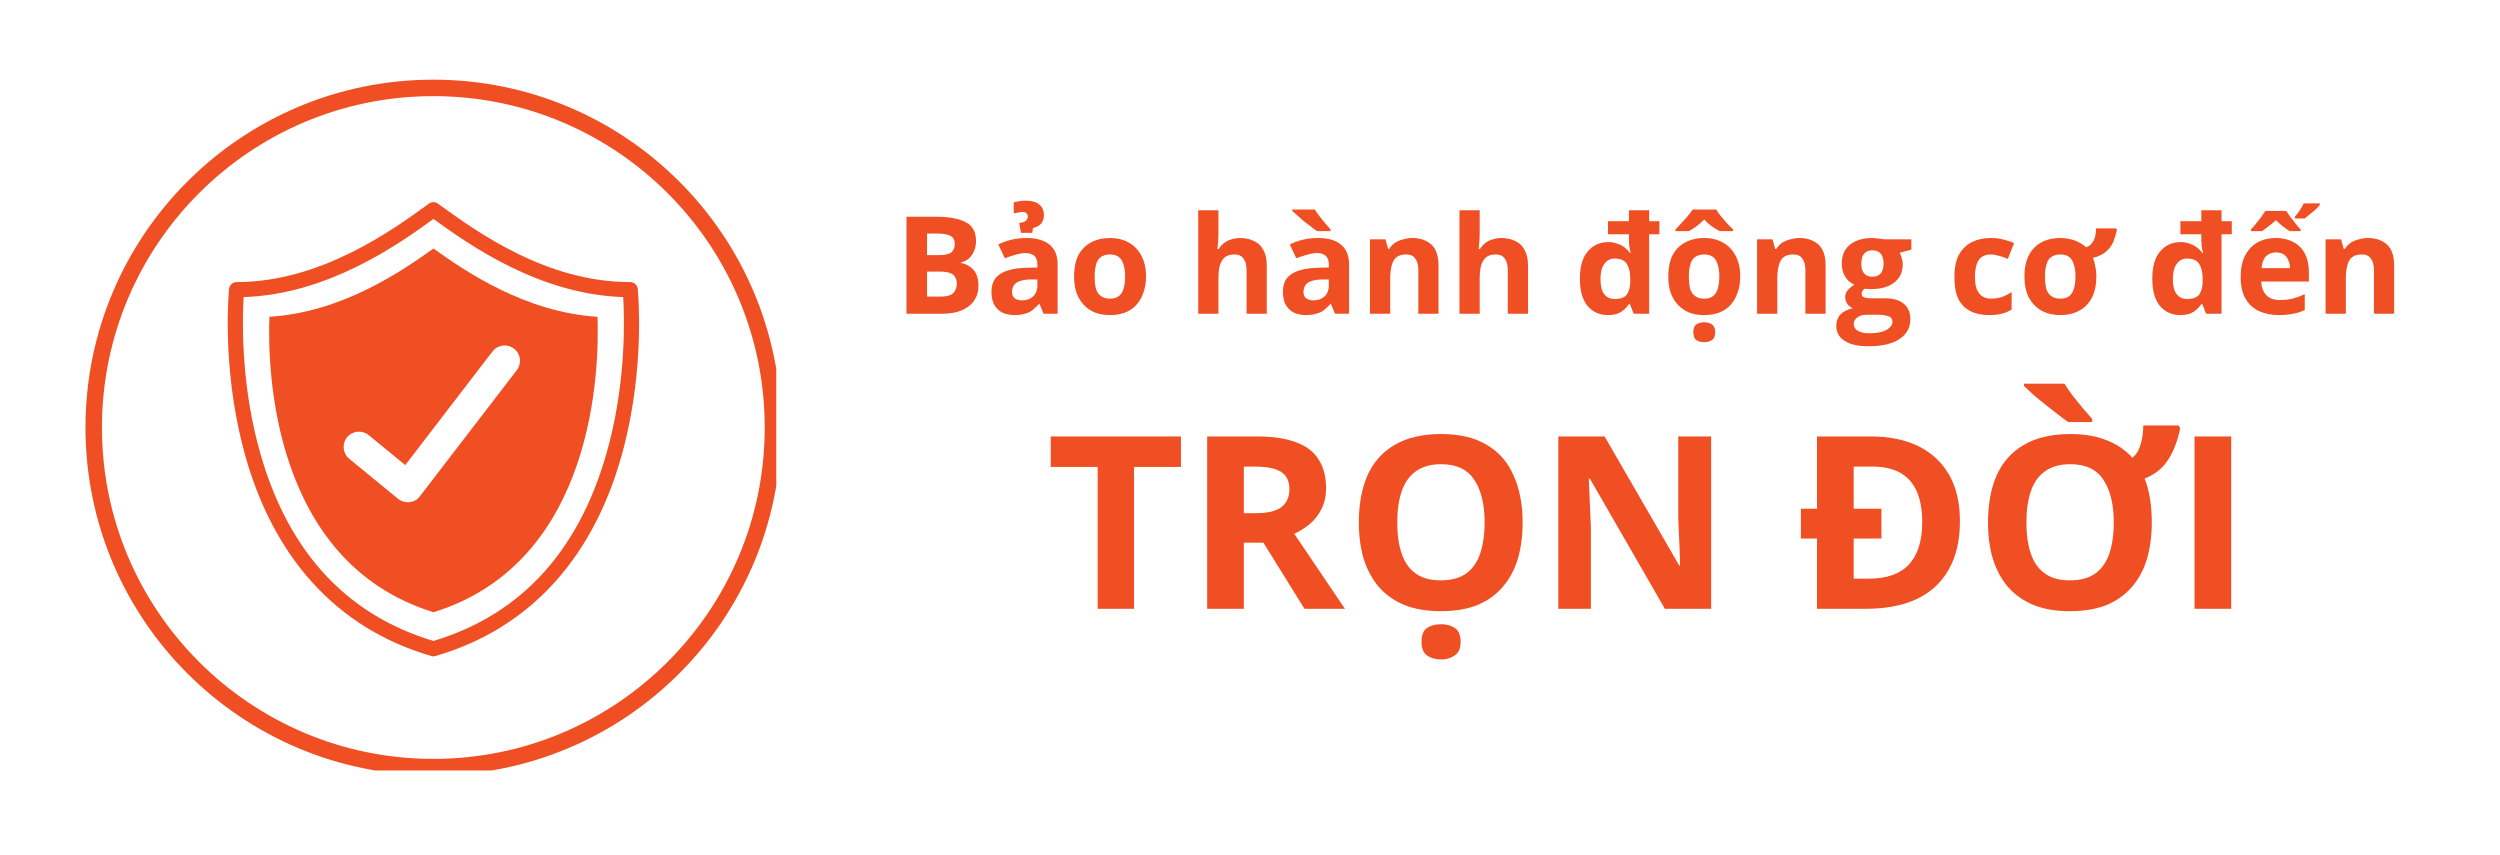
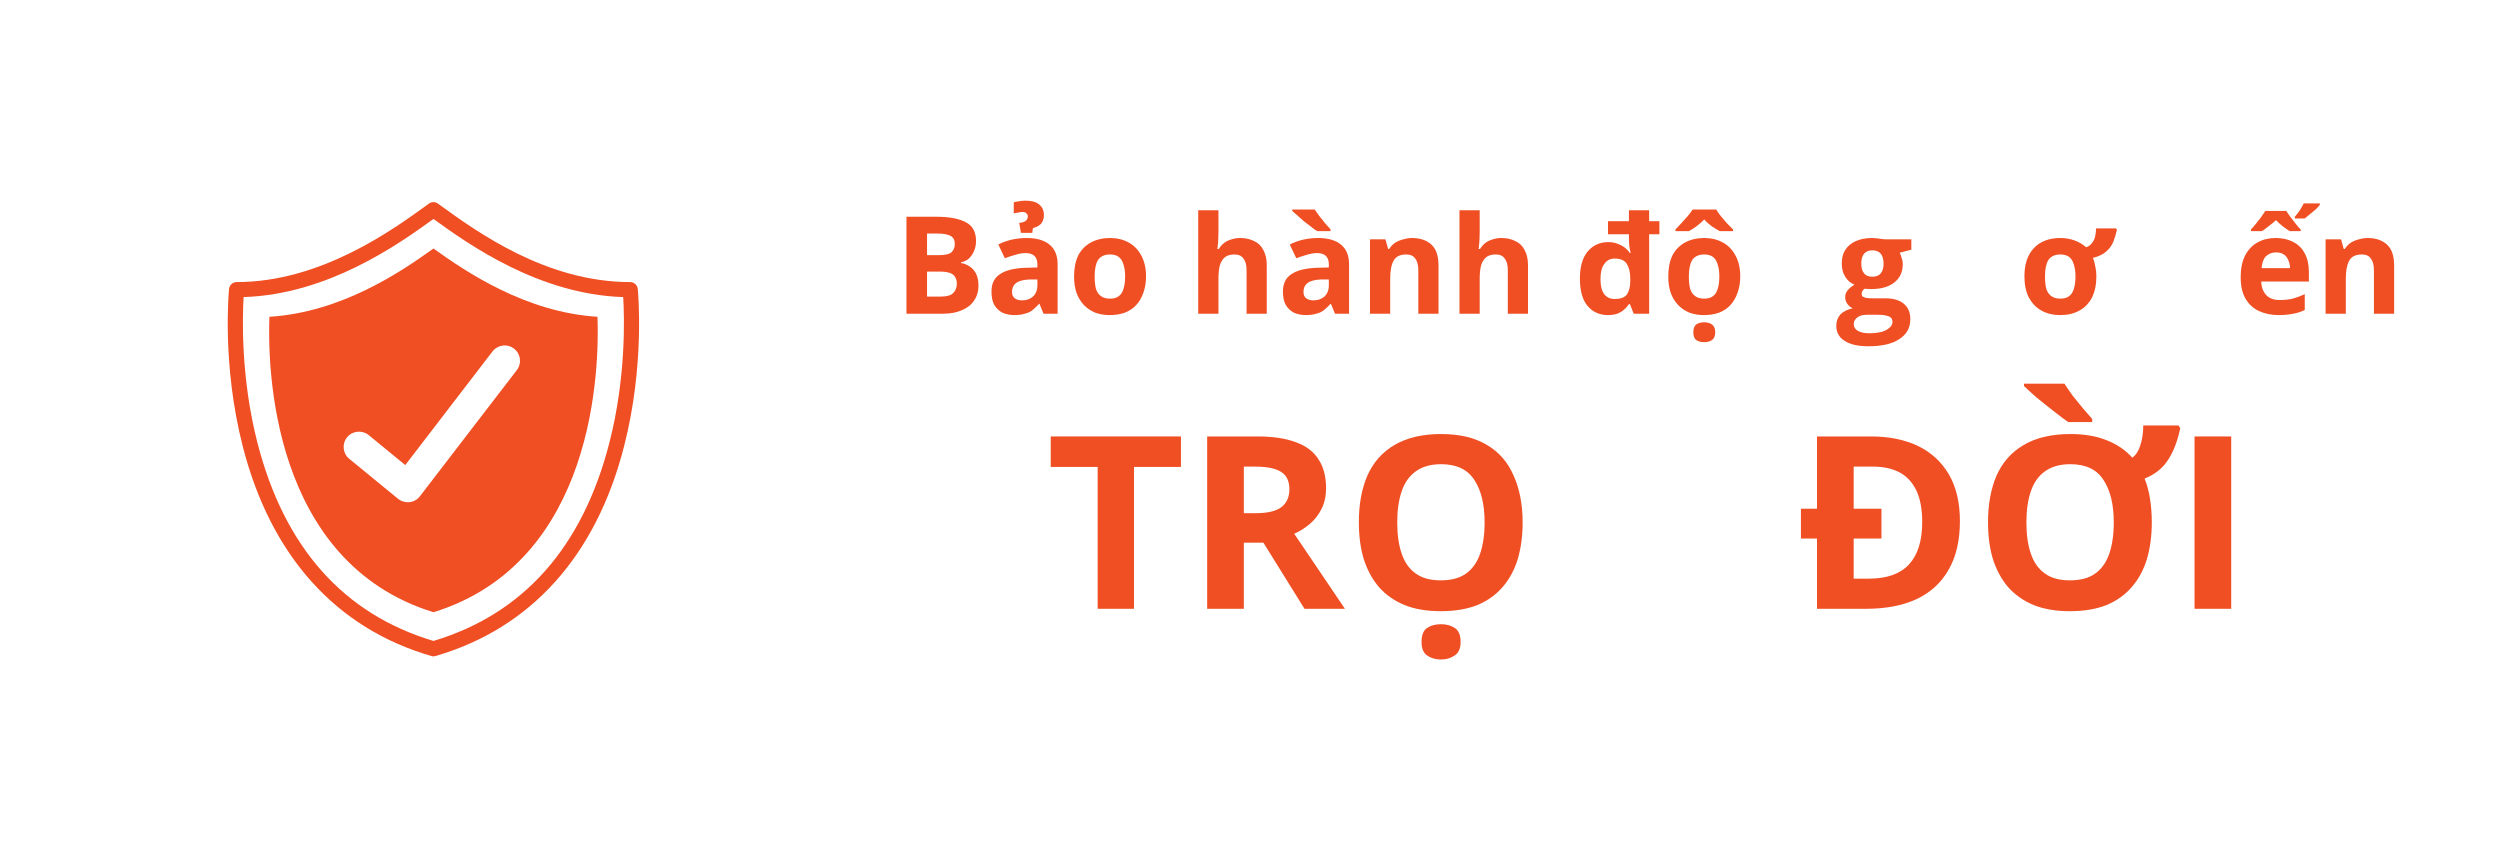
<svg xmlns="http://www.w3.org/2000/svg" width="152" zoomAndPan="magnify" viewBox="0 0 114 39" height="52" preserveAspectRatio="xMidYMid meet" version="1.0">
  <defs>
    <g />
    <clipPath id="c4f52b910d">
      <path d="M 3.898 3.633 L 35.398 3.633 L 35.398 35.133 L 3.898 35.133 Z M 3.898 3.633 " clip-rule="nonzero" />
    </clipPath>
    <clipPath id="002f6df179">
-       <path d="M 19.762 3.633 C 11 3.633 3.898 10.734 3.898 19.496 C 3.898 28.254 11 35.355 19.762 35.355 C 28.52 35.355 35.621 28.254 35.621 19.496 C 35.621 10.734 28.52 3.633 19.762 3.633 Z M 19.762 3.633 " clip-rule="nonzero" />
-     </clipPath>
+       </clipPath>
    <clipPath id="fd821bba9d">
      <path d="M 10.113 9.184 L 29.613 9.184 L 29.613 30 L 10.113 30 Z M 10.113 9.184 " clip-rule="nonzero" />
    </clipPath>
  </defs>
  <rect x="-11.4" width="136.8" fill="#ffffff" y="-3.9" height="46.8" fill-opacity="1" />
  <rect x="-11.4" width="136.8" fill="#ffffff" y="-3.9" height="46.8" fill-opacity="1" />
  <g clip-path="url(#c4f52b910d)">
    <g clip-path="url(#002f6df179)">
      <path stroke-linecap="butt" transform="matrix(0.75, 0, 0, 0.75, 3.9, 3.634)" fill="none" stroke-linejoin="miter" d="M 21.149 -0.001 C 9.467 -0.001 -0.002 9.467 -0.002 21.15 C -0.002 32.827 9.467 42.295 21.149 42.295 C 32.826 42.295 42.295 32.827 42.295 21.15 C 42.295 9.467 32.826 -0.001 21.149 -0.001 Z M 21.149 -0.001 " stroke="#f04e23" stroke-width="2" stroke-opacity="1" stroke-miterlimit="4" />
    </g>
  </g>
  <g fill="#f04e23" fill-opacity="1">
    <g transform="translate(40.773, 14.306)">
      <g>
        <path d="M 0.562 -4.422 L 1.938 -4.422 C 2.52 -4.422 2.961 -4.336 3.266 -4.172 C 3.578 -4.016 3.734 -3.727 3.734 -3.312 C 3.734 -3.145 3.703 -2.992 3.641 -2.859 C 3.586 -2.723 3.508 -2.609 3.406 -2.516 C 3.312 -2.43 3.191 -2.375 3.047 -2.344 L 3.047 -2.312 C 3.191 -2.289 3.32 -2.238 3.438 -2.156 C 3.562 -2.082 3.66 -1.973 3.734 -1.828 C 3.805 -1.691 3.844 -1.508 3.844 -1.281 C 3.844 -1.008 3.773 -0.781 3.641 -0.594 C 3.516 -0.406 3.328 -0.258 3.078 -0.156 C 2.836 -0.051 2.551 0 2.219 0 L 0.562 0 Z M 1.5 -2.672 L 2.047 -2.672 C 2.316 -2.672 2.504 -2.711 2.609 -2.797 C 2.711 -2.891 2.766 -3.02 2.766 -3.188 C 2.766 -3.352 2.703 -3.473 2.578 -3.547 C 2.453 -3.617 2.254 -3.656 1.984 -3.656 L 1.5 -3.656 Z M 1.5 -1.922 L 1.5 -0.781 L 2.109 -0.781 C 2.391 -0.781 2.582 -0.832 2.688 -0.938 C 2.801 -1.051 2.859 -1.195 2.859 -1.375 C 2.859 -1.488 2.832 -1.586 2.781 -1.672 C 2.738 -1.754 2.66 -1.816 2.547 -1.859 C 2.43 -1.898 2.273 -1.922 2.078 -1.922 Z M 1.5 -1.922 " />
      </g>
    </g>
    <g transform="translate(44.946, 14.306)">
      <g>
        <path d="M 1.875 -3.453 C 2.32 -3.453 2.664 -3.352 2.906 -3.156 C 3.156 -2.957 3.281 -2.656 3.281 -2.25 L 3.281 0 L 2.641 0 L 2.453 -0.453 L 2.438 -0.453 C 2.332 -0.336 2.227 -0.238 2.125 -0.156 C 2.031 -0.082 1.914 -0.031 1.781 0 C 1.656 0.039 1.5 0.062 1.312 0.062 C 1.113 0.062 0.93 0.023 0.766 -0.047 C 0.609 -0.129 0.484 -0.25 0.391 -0.406 C 0.305 -0.562 0.266 -0.766 0.266 -1.016 C 0.266 -1.367 0.391 -1.629 0.641 -1.797 C 0.891 -1.973 1.27 -2.07 1.781 -2.094 L 2.359 -2.109 L 2.359 -2.25 C 2.359 -2.426 2.312 -2.555 2.219 -2.641 C 2.125 -2.723 1.992 -2.766 1.828 -2.766 C 1.672 -2.766 1.516 -2.738 1.359 -2.688 C 1.203 -2.645 1.039 -2.594 0.875 -2.531 L 0.578 -3.156 C 0.754 -3.25 0.953 -3.32 1.172 -3.375 C 1.398 -3.426 1.633 -3.453 1.875 -3.453 Z M 2.359 -1.562 L 2 -1.562 C 1.707 -1.551 1.5 -1.492 1.375 -1.391 C 1.258 -1.297 1.203 -1.164 1.203 -1 C 1.203 -0.863 1.242 -0.766 1.328 -0.703 C 1.41 -0.641 1.52 -0.609 1.656 -0.609 C 1.852 -0.609 2.02 -0.664 2.156 -0.781 C 2.289 -0.906 2.359 -1.078 2.359 -1.297 Z M 2.656 -4.5 C 2.656 -4.344 2.613 -4.211 2.531 -4.109 C 2.445 -4.016 2.32 -3.945 2.156 -3.906 L 2.125 -3.688 L 1.609 -3.688 L 1.531 -4.141 C 1.688 -4.16 1.789 -4.195 1.844 -4.25 C 1.895 -4.301 1.922 -4.363 1.922 -4.438 C 1.922 -4.5 1.898 -4.547 1.859 -4.578 C 1.816 -4.617 1.766 -4.641 1.703 -4.641 C 1.617 -4.641 1.539 -4.629 1.469 -4.609 C 1.406 -4.598 1.344 -4.586 1.281 -4.578 L 1.281 -5.078 C 1.332 -5.098 1.406 -5.113 1.5 -5.125 C 1.602 -5.145 1.707 -5.156 1.812 -5.156 C 2.094 -5.156 2.301 -5.098 2.438 -4.984 C 2.582 -4.867 2.656 -4.707 2.656 -4.5 Z M 2.656 -4.5 " />
      </g>
    </g>
    <g transform="translate(48.697, 14.306)">
      <g>
        <path d="M 3.562 -1.703 C 3.562 -1.422 3.52 -1.172 3.438 -0.953 C 3.363 -0.734 3.254 -0.547 3.109 -0.391 C 2.973 -0.242 2.801 -0.129 2.594 -0.047 C 2.395 0.023 2.164 0.062 1.906 0.062 C 1.664 0.062 1.445 0.023 1.25 -0.047 C 1.051 -0.129 0.879 -0.242 0.734 -0.391 C 0.586 -0.547 0.473 -0.734 0.391 -0.953 C 0.316 -1.172 0.281 -1.422 0.281 -1.703 C 0.281 -2.078 0.344 -2.395 0.469 -2.656 C 0.602 -2.914 0.797 -3.113 1.047 -3.25 C 1.297 -3.383 1.586 -3.453 1.922 -3.453 C 2.242 -3.453 2.523 -3.383 2.766 -3.25 C 3.016 -3.113 3.207 -2.914 3.344 -2.656 C 3.488 -2.395 3.562 -2.078 3.562 -1.703 Z M 1.219 -1.703 C 1.219 -1.473 1.238 -1.281 1.281 -1.125 C 1.332 -0.977 1.41 -0.867 1.516 -0.797 C 1.617 -0.723 1.754 -0.688 1.922 -0.688 C 2.086 -0.688 2.219 -0.723 2.312 -0.797 C 2.414 -0.867 2.488 -0.977 2.531 -1.125 C 2.582 -1.281 2.609 -1.473 2.609 -1.703 C 2.609 -1.922 2.582 -2.102 2.531 -2.25 C 2.488 -2.406 2.414 -2.52 2.312 -2.594 C 2.219 -2.664 2.086 -2.703 1.922 -2.703 C 1.672 -2.703 1.488 -2.617 1.375 -2.453 C 1.27 -2.285 1.219 -2.035 1.219 -1.703 Z M 1.219 -1.703 " />
      </g>
    </g>
    <g transform="translate(52.542, 14.306)">
      <g />
    </g>
    <g transform="translate(54.155, 14.306)">
      <g>
        <path d="M 1.406 -4.719 L 1.406 -3.75 C 1.406 -3.582 1.398 -3.422 1.391 -3.266 C 1.379 -3.117 1.367 -3.016 1.359 -2.953 L 1.422 -2.953 C 1.492 -3.066 1.578 -3.16 1.672 -3.234 C 1.773 -3.305 1.883 -3.359 2 -3.391 C 2.125 -3.43 2.254 -3.453 2.391 -3.453 C 2.641 -3.453 2.852 -3.406 3.031 -3.312 C 3.219 -3.227 3.359 -3.094 3.453 -2.906 C 3.555 -2.727 3.609 -2.492 3.609 -2.203 L 3.609 0 L 2.688 0 L 2.688 -1.984 C 2.688 -2.223 2.641 -2.398 2.547 -2.516 C 2.461 -2.641 2.328 -2.703 2.141 -2.703 C 1.953 -2.703 1.805 -2.66 1.703 -2.578 C 1.598 -2.492 1.52 -2.367 1.469 -2.203 C 1.426 -2.035 1.406 -1.832 1.406 -1.594 L 1.406 0 L 0.484 0 L 0.484 -4.719 Z M 1.406 -4.719 " />
      </g>
    </g>
    <g transform="translate(58.236, 14.306)">
      <g>
        <path d="M 1.875 -3.453 C 2.32 -3.453 2.664 -3.352 2.906 -3.156 C 3.156 -2.957 3.281 -2.656 3.281 -2.25 L 3.281 0 L 2.641 0 L 2.453 -0.453 L 2.438 -0.453 C 2.332 -0.336 2.227 -0.238 2.125 -0.156 C 2.031 -0.082 1.914 -0.031 1.781 0 C 1.656 0.039 1.5 0.062 1.312 0.062 C 1.113 0.062 0.93 0.023 0.766 -0.047 C 0.609 -0.129 0.484 -0.25 0.391 -0.406 C 0.305 -0.562 0.266 -0.766 0.266 -1.016 C 0.266 -1.367 0.391 -1.629 0.641 -1.797 C 0.891 -1.973 1.27 -2.07 1.781 -2.094 L 2.359 -2.109 L 2.359 -2.25 C 2.359 -2.426 2.312 -2.555 2.219 -2.641 C 2.125 -2.723 1.992 -2.766 1.828 -2.766 C 1.672 -2.766 1.516 -2.738 1.359 -2.688 C 1.203 -2.645 1.039 -2.594 0.875 -2.531 L 0.578 -3.156 C 0.754 -3.25 0.953 -3.32 1.172 -3.375 C 1.398 -3.426 1.633 -3.453 1.875 -3.453 Z M 2.359 -1.562 L 2 -1.562 C 1.707 -1.551 1.5 -1.492 1.375 -1.391 C 1.258 -1.297 1.203 -1.164 1.203 -1 C 1.203 -0.863 1.242 -0.766 1.328 -0.703 C 1.41 -0.641 1.52 -0.609 1.656 -0.609 C 1.852 -0.609 2.02 -0.664 2.156 -0.781 C 2.289 -0.906 2.359 -1.078 2.359 -1.297 Z M 1.719 -4.75 C 1.781 -4.656 1.852 -4.551 1.938 -4.438 C 2.02 -4.332 2.109 -4.223 2.203 -4.109 C 2.297 -4.004 2.375 -3.914 2.438 -3.844 L 2.438 -3.766 L 1.828 -3.766 C 1.742 -3.816 1.648 -3.883 1.547 -3.969 C 1.441 -4.051 1.332 -4.133 1.219 -4.219 C 1.113 -4.312 1.016 -4.398 0.922 -4.484 C 0.828 -4.566 0.75 -4.633 0.688 -4.688 L 0.688 -4.75 Z M 1.719 -4.75 " />
      </g>
    </g>
    <g transform="translate(61.987, 14.306)">
      <g>
        <path d="M 2.406 -3.453 C 2.77 -3.453 3.062 -3.352 3.281 -3.156 C 3.5 -2.957 3.609 -2.641 3.609 -2.203 L 3.609 0 L 2.688 0 L 2.688 -1.984 C 2.688 -2.223 2.641 -2.398 2.547 -2.516 C 2.461 -2.641 2.328 -2.703 2.141 -2.703 C 1.859 -2.703 1.664 -2.609 1.562 -2.422 C 1.457 -2.234 1.406 -1.957 1.406 -1.594 L 1.406 0 L 0.484 0 L 0.484 -3.391 L 1.188 -3.391 L 1.312 -2.953 L 1.359 -2.953 C 1.43 -3.066 1.52 -3.16 1.625 -3.234 C 1.738 -3.305 1.863 -3.359 2 -3.391 C 2.133 -3.43 2.27 -3.453 2.406 -3.453 Z M 2.406 -3.453 " />
      </g>
    </g>
    <g transform="translate(66.068, 14.306)">
      <g>
        <path d="M 1.406 -4.719 L 1.406 -3.75 C 1.406 -3.582 1.398 -3.422 1.391 -3.266 C 1.379 -3.117 1.367 -3.016 1.359 -2.953 L 1.422 -2.953 C 1.492 -3.066 1.578 -3.16 1.672 -3.234 C 1.773 -3.305 1.883 -3.359 2 -3.391 C 2.125 -3.43 2.254 -3.453 2.391 -3.453 C 2.641 -3.453 2.852 -3.406 3.031 -3.312 C 3.219 -3.227 3.359 -3.094 3.453 -2.906 C 3.555 -2.727 3.609 -2.492 3.609 -2.203 L 3.609 0 L 2.688 0 L 2.688 -1.984 C 2.688 -2.223 2.641 -2.398 2.547 -2.516 C 2.461 -2.641 2.328 -2.703 2.141 -2.703 C 1.953 -2.703 1.805 -2.66 1.703 -2.578 C 1.598 -2.492 1.52 -2.367 1.469 -2.203 C 1.426 -2.035 1.406 -1.832 1.406 -1.594 L 1.406 0 L 0.484 0 L 0.484 -4.719 Z M 1.406 -4.719 " />
      </g>
    </g>
    <g transform="translate(70.15, 14.306)">
      <g />
    </g>
    <g transform="translate(71.763, 14.306)">
      <g>
        <path d="M 1.562 0.062 C 1.176 0.062 0.863 -0.078 0.625 -0.359 C 0.395 -0.641 0.281 -1.051 0.281 -1.594 C 0.281 -2.145 0.398 -2.562 0.641 -2.844 C 0.879 -3.125 1.191 -3.266 1.578 -3.266 C 1.742 -3.266 1.883 -3.238 2 -3.188 C 2.125 -3.145 2.234 -3.086 2.328 -3.016 C 2.422 -2.941 2.5 -2.859 2.562 -2.766 L 2.594 -2.766 C 2.57 -2.859 2.551 -2.973 2.531 -3.109 C 2.52 -3.242 2.516 -3.363 2.516 -3.469 L 2.516 -3.625 L 1.562 -3.625 L 1.562 -4.219 L 2.516 -4.219 L 2.516 -4.719 L 3.438 -4.719 L 3.438 -4.219 L 3.906 -4.219 L 3.906 -3.625 L 3.438 -3.625 L 3.438 0 L 2.734 0 L 2.562 -0.438 L 2.516 -0.438 C 2.453 -0.344 2.379 -0.258 2.297 -0.188 C 2.211 -0.113 2.109 -0.051 1.984 0 C 1.859 0.039 1.719 0.062 1.562 0.062 Z M 1.875 -0.672 C 2.133 -0.672 2.316 -0.738 2.422 -0.875 C 2.523 -1.02 2.578 -1.227 2.578 -1.5 L 2.578 -1.594 C 2.578 -1.883 2.523 -2.109 2.422 -2.266 C 2.328 -2.43 2.141 -2.516 1.859 -2.516 C 1.66 -2.516 1.504 -2.43 1.391 -2.266 C 1.273 -2.109 1.219 -1.879 1.219 -1.578 C 1.219 -1.273 1.273 -1.047 1.391 -0.891 C 1.504 -0.742 1.664 -0.672 1.875 -0.672 Z M 1.875 -0.672 " />
      </g>
    </g>
    <g transform="translate(75.793, 14.306)">
      <g>
        <path d="M 3.562 -1.703 C 3.562 -1.422 3.52 -1.172 3.438 -0.953 C 3.363 -0.734 3.254 -0.547 3.109 -0.391 C 2.973 -0.242 2.801 -0.129 2.594 -0.047 C 2.395 0.023 2.164 0.062 1.906 0.062 C 1.664 0.062 1.445 0.023 1.25 -0.047 C 1.051 -0.129 0.879 -0.242 0.734 -0.391 C 0.586 -0.547 0.473 -0.734 0.391 -0.953 C 0.316 -1.172 0.281 -1.422 0.281 -1.703 C 0.281 -2.078 0.344 -2.395 0.469 -2.656 C 0.602 -2.914 0.797 -3.113 1.047 -3.25 C 1.297 -3.383 1.586 -3.453 1.922 -3.453 C 2.242 -3.453 2.523 -3.383 2.766 -3.25 C 3.016 -3.113 3.207 -2.914 3.344 -2.656 C 3.488 -2.395 3.562 -2.078 3.562 -1.703 Z M 1.219 -1.703 C 1.219 -1.473 1.238 -1.281 1.281 -1.125 C 1.332 -0.977 1.41 -0.867 1.516 -0.797 C 1.617 -0.723 1.754 -0.688 1.922 -0.688 C 2.086 -0.688 2.219 -0.723 2.312 -0.797 C 2.414 -0.867 2.488 -0.977 2.531 -1.125 C 2.582 -1.281 2.609 -1.473 2.609 -1.703 C 2.609 -1.922 2.582 -2.102 2.531 -2.25 C 2.488 -2.406 2.414 -2.52 2.312 -2.594 C 2.219 -2.664 2.086 -2.703 1.922 -2.703 C 1.672 -2.703 1.488 -2.617 1.375 -2.453 C 1.27 -2.285 1.219 -2.035 1.219 -1.703 Z M 1.922 1.297 C 1.773 1.297 1.656 1.266 1.562 1.203 C 1.469 1.141 1.422 1.02 1.422 0.844 C 1.422 0.676 1.469 0.555 1.562 0.484 C 1.656 0.422 1.773 0.391 1.922 0.391 C 2.055 0.391 2.172 0.422 2.266 0.484 C 2.367 0.555 2.422 0.676 2.422 0.844 C 2.422 1.02 2.367 1.141 2.266 1.203 C 2.172 1.266 2.055 1.297 1.922 1.297 Z M 2.469 -4.75 C 2.52 -4.656 2.594 -4.551 2.688 -4.438 C 2.781 -4.332 2.875 -4.223 2.969 -4.109 C 3.07 -4.004 3.16 -3.914 3.234 -3.844 L 3.234 -3.766 L 2.625 -3.766 C 2.52 -3.828 2.398 -3.898 2.266 -3.984 C 2.141 -4.078 2.023 -4.18 1.922 -4.297 C 1.805 -4.18 1.688 -4.078 1.562 -3.984 C 1.445 -3.898 1.332 -3.828 1.219 -3.766 L 0.609 -3.766 L 0.609 -3.844 C 0.68 -3.914 0.766 -4.004 0.859 -4.109 C 0.961 -4.223 1.062 -4.332 1.156 -4.438 C 1.25 -4.551 1.328 -4.656 1.391 -4.75 Z M 2.469 -4.75 " />
      </g>
    </g>
    <g transform="translate(79.638, 14.306)">
      <g>
-         <path d="M 2.406 -3.453 C 2.77 -3.453 3.062 -3.352 3.281 -3.156 C 3.5 -2.957 3.609 -2.641 3.609 -2.203 L 3.609 0 L 2.688 0 L 2.688 -1.984 C 2.688 -2.223 2.641 -2.398 2.547 -2.516 C 2.461 -2.641 2.328 -2.703 2.141 -2.703 C 1.859 -2.703 1.664 -2.609 1.562 -2.422 C 1.457 -2.234 1.406 -1.957 1.406 -1.594 L 1.406 0 L 0.484 0 L 0.484 -3.391 L 1.188 -3.391 L 1.312 -2.953 L 1.359 -2.953 C 1.43 -3.066 1.52 -3.16 1.625 -3.234 C 1.738 -3.305 1.863 -3.359 2 -3.391 C 2.133 -3.43 2.27 -3.453 2.406 -3.453 Z M 2.406 -3.453 " />
-       </g>
+         </g>
    </g>
    <g transform="translate(83.719, 14.306)">
      <g>
        <path d="M 1.469 1.484 C 1 1.484 0.641 1.398 0.391 1.234 C 0.141 1.078 0.016 0.848 0.016 0.547 C 0.016 0.348 0.078 0.176 0.203 0.031 C 0.336 -0.102 0.523 -0.195 0.766 -0.25 C 0.672 -0.289 0.586 -0.359 0.516 -0.453 C 0.453 -0.547 0.422 -0.645 0.422 -0.75 C 0.422 -0.875 0.457 -0.977 0.531 -1.062 C 0.602 -1.156 0.707 -1.242 0.844 -1.328 C 0.664 -1.398 0.523 -1.52 0.422 -1.688 C 0.316 -1.852 0.266 -2.055 0.266 -2.297 C 0.266 -2.535 0.316 -2.738 0.422 -2.906 C 0.535 -3.082 0.695 -3.219 0.906 -3.312 C 1.113 -3.406 1.363 -3.453 1.656 -3.453 C 1.719 -3.453 1.789 -3.445 1.875 -3.438 C 1.957 -3.426 2.035 -3.414 2.109 -3.406 C 2.18 -3.395 2.227 -3.391 2.25 -3.391 L 3.438 -3.391 L 3.438 -2.922 L 2.906 -2.781 C 2.945 -2.707 2.977 -2.625 3 -2.531 C 3.031 -2.445 3.047 -2.359 3.047 -2.266 C 3.047 -1.898 2.914 -1.617 2.656 -1.422 C 2.406 -1.223 2.055 -1.125 1.609 -1.125 C 1.504 -1.125 1.406 -1.129 1.312 -1.141 C 1.258 -1.109 1.223 -1.07 1.203 -1.031 C 1.18 -0.988 1.172 -0.945 1.172 -0.906 C 1.172 -0.852 1.188 -0.812 1.219 -0.781 C 1.258 -0.758 1.316 -0.738 1.391 -0.719 C 1.461 -0.707 1.555 -0.703 1.672 -0.703 L 2.25 -0.703 C 2.625 -0.703 2.906 -0.617 3.094 -0.453 C 3.289 -0.297 3.391 -0.062 3.391 0.25 C 3.391 0.645 3.223 0.945 2.891 1.156 C 2.566 1.375 2.094 1.484 1.469 1.484 Z M 1.516 0.891 C 1.734 0.891 1.922 0.867 2.078 0.828 C 2.234 0.785 2.352 0.723 2.438 0.641 C 2.531 0.566 2.578 0.477 2.578 0.375 C 2.578 0.289 2.551 0.223 2.5 0.172 C 2.445 0.129 2.367 0.098 2.266 0.078 C 2.172 0.055 2.047 0.047 1.891 0.047 L 1.422 0.047 C 1.305 0.047 1.203 0.062 1.109 0.094 C 1.016 0.133 0.941 0.188 0.891 0.25 C 0.836 0.312 0.812 0.391 0.812 0.484 C 0.812 0.609 0.875 0.707 1 0.781 C 1.125 0.852 1.297 0.891 1.516 0.891 Z M 1.656 -1.688 C 1.832 -1.688 1.961 -1.738 2.047 -1.844 C 2.129 -1.945 2.172 -2.094 2.172 -2.281 C 2.172 -2.477 2.129 -2.629 2.047 -2.734 C 1.961 -2.836 1.832 -2.891 1.656 -2.891 C 1.488 -2.891 1.363 -2.836 1.281 -2.734 C 1.195 -2.629 1.156 -2.477 1.156 -2.281 C 1.156 -2.094 1.195 -1.945 1.281 -1.844 C 1.363 -1.738 1.488 -1.688 1.656 -1.688 Z M 1.656 -1.688 " />
      </g>
    </g>
    <g transform="translate(87.227, 14.306)">
      <g />
    </g>
    <g transform="translate(88.84, 14.306)">
      <g>
-         <path d="M 1.859 0.062 C 1.523 0.062 1.238 0 1 -0.125 C 0.758 -0.25 0.578 -0.438 0.453 -0.688 C 0.336 -0.945 0.281 -1.273 0.281 -1.672 C 0.281 -2.086 0.348 -2.426 0.484 -2.688 C 0.629 -2.945 0.828 -3.141 1.078 -3.266 C 1.328 -3.391 1.613 -3.453 1.938 -3.453 C 2.176 -3.453 2.379 -3.426 2.547 -3.375 C 2.723 -3.332 2.875 -3.281 3 -3.219 L 2.719 -2.5 C 2.57 -2.562 2.438 -2.609 2.312 -2.641 C 2.188 -2.68 2.062 -2.703 1.938 -2.703 C 1.781 -2.703 1.645 -2.664 1.531 -2.594 C 1.426 -2.52 1.348 -2.406 1.297 -2.25 C 1.242 -2.094 1.219 -1.906 1.219 -1.688 C 1.219 -1.457 1.242 -1.27 1.297 -1.125 C 1.359 -0.977 1.441 -0.867 1.547 -0.797 C 1.66 -0.723 1.789 -0.688 1.938 -0.688 C 2.133 -0.688 2.305 -0.711 2.453 -0.766 C 2.598 -0.816 2.742 -0.891 2.891 -0.984 L 2.891 -0.188 C 2.742 -0.102 2.594 -0.039 2.438 0 C 2.289 0.039 2.098 0.062 1.859 0.062 Z M 1.859 0.062 " />
-       </g>
+         </g>
    </g>
    <g transform="translate(92.033, 14.306)">
      <g>
        <path d="M 3.562 -1.703 C 3.562 -1.328 3.492 -1.004 3.359 -0.734 C 3.223 -0.473 3.031 -0.273 2.781 -0.141 C 2.539 -0.004 2.25 0.062 1.906 0.062 C 1.594 0.062 1.312 -0.004 1.062 -0.141 C 0.82 -0.273 0.629 -0.473 0.484 -0.734 C 0.348 -1.004 0.281 -1.328 0.281 -1.703 C 0.281 -2.266 0.426 -2.695 0.719 -3 C 1.008 -3.301 1.41 -3.453 1.922 -3.453 C 2.148 -3.453 2.363 -3.414 2.562 -3.344 C 2.77 -3.27 2.945 -3.164 3.094 -3.031 C 3.195 -3.062 3.281 -3.117 3.344 -3.203 C 3.414 -3.285 3.469 -3.383 3.5 -3.5 C 3.531 -3.625 3.547 -3.754 3.547 -3.891 L 4.453 -3.891 L 4.5 -3.828 C 4.457 -3.629 4.398 -3.441 4.328 -3.266 C 4.254 -3.098 4.145 -2.953 4 -2.828 C 3.852 -2.703 3.656 -2.609 3.406 -2.547 C 3.457 -2.422 3.492 -2.285 3.516 -2.141 C 3.547 -2.004 3.562 -1.859 3.562 -1.703 Z M 1.219 -1.703 C 1.219 -1.473 1.238 -1.281 1.281 -1.125 C 1.332 -0.977 1.41 -0.867 1.516 -0.797 C 1.617 -0.723 1.754 -0.688 1.922 -0.688 C 2.086 -0.688 2.219 -0.723 2.312 -0.797 C 2.414 -0.867 2.488 -0.977 2.531 -1.125 C 2.582 -1.281 2.609 -1.473 2.609 -1.703 C 2.609 -1.922 2.582 -2.102 2.531 -2.25 C 2.488 -2.406 2.414 -2.52 2.312 -2.594 C 2.219 -2.664 2.086 -2.703 1.922 -2.703 C 1.672 -2.703 1.488 -2.617 1.375 -2.453 C 1.27 -2.285 1.219 -2.035 1.219 -1.703 Z M 1.219 -1.703 " />
      </g>
    </g>
    <g transform="translate(96.251, 14.306)">
      <g />
    </g>
    <g transform="translate(97.864, 14.306)">
      <g>
-         <path d="M 1.562 0.062 C 1.176 0.062 0.863 -0.078 0.625 -0.359 C 0.395 -0.641 0.281 -1.051 0.281 -1.594 C 0.281 -2.145 0.398 -2.562 0.641 -2.844 C 0.879 -3.125 1.191 -3.266 1.578 -3.266 C 1.742 -3.266 1.883 -3.238 2 -3.188 C 2.125 -3.145 2.234 -3.086 2.328 -3.016 C 2.422 -2.941 2.5 -2.859 2.562 -2.766 L 2.594 -2.766 C 2.57 -2.859 2.551 -2.973 2.531 -3.109 C 2.52 -3.242 2.516 -3.363 2.516 -3.469 L 2.516 -3.625 L 1.562 -3.625 L 1.562 -4.219 L 2.516 -4.219 L 2.516 -4.719 L 3.438 -4.719 L 3.438 -4.219 L 3.906 -4.219 L 3.906 -3.625 L 3.438 -3.625 L 3.438 0 L 2.734 0 L 2.562 -0.438 L 2.516 -0.438 C 2.453 -0.344 2.379 -0.258 2.297 -0.188 C 2.211 -0.113 2.109 -0.051 1.984 0 C 1.859 0.039 1.719 0.062 1.562 0.062 Z M 1.875 -0.672 C 2.133 -0.672 2.316 -0.738 2.422 -0.875 C 2.523 -1.02 2.578 -1.227 2.578 -1.5 L 2.578 -1.594 C 2.578 -1.883 2.523 -2.109 2.422 -2.266 C 2.328 -2.43 2.141 -2.516 1.859 -2.516 C 1.66 -2.516 1.504 -2.43 1.391 -2.266 C 1.273 -2.109 1.219 -1.879 1.219 -1.578 C 1.219 -1.273 1.273 -1.047 1.391 -0.891 C 1.504 -0.742 1.664 -0.672 1.875 -0.672 Z M 1.875 -0.672 " />
-       </g>
+         </g>
    </g>
    <g transform="translate(101.894, 14.306)">
      <g>
        <path d="M 1.875 -3.453 C 2.188 -3.453 2.457 -3.391 2.688 -3.266 C 2.914 -3.148 3.086 -2.977 3.203 -2.75 C 3.328 -2.52 3.391 -2.238 3.391 -1.906 L 3.391 -1.469 L 1.219 -1.469 C 1.227 -1.207 1.305 -1 1.453 -0.844 C 1.598 -0.695 1.801 -0.625 2.062 -0.625 C 2.281 -0.625 2.477 -0.645 2.656 -0.688 C 2.832 -0.738 3.016 -0.805 3.203 -0.891 L 3.203 -0.172 C 3.035 -0.086 2.859 -0.031 2.672 0 C 2.492 0.039 2.273 0.062 2.016 0.062 C 1.68 0.062 1.379 0 1.109 -0.125 C 0.848 -0.25 0.645 -0.438 0.5 -0.688 C 0.352 -0.945 0.281 -1.273 0.281 -1.672 C 0.281 -2.066 0.348 -2.395 0.484 -2.656 C 0.617 -2.914 0.805 -3.113 1.047 -3.25 C 1.285 -3.383 1.562 -3.453 1.875 -3.453 Z M 1.891 -2.797 C 1.711 -2.797 1.562 -2.738 1.438 -2.625 C 1.32 -2.508 1.254 -2.328 1.234 -2.078 L 2.531 -2.078 C 2.531 -2.211 2.504 -2.332 2.453 -2.438 C 2.41 -2.551 2.344 -2.641 2.25 -2.703 C 2.156 -2.766 2.035 -2.797 1.891 -2.797 Z M 3.016 -3.766 L 2.516 -3.766 C 2.422 -3.828 2.316 -3.898 2.203 -3.984 C 2.098 -4.066 1.992 -4.16 1.891 -4.266 C 1.773 -4.16 1.66 -4.066 1.547 -3.984 C 1.441 -3.898 1.344 -3.828 1.25 -3.766 L 0.75 -3.766 L 0.75 -3.844 C 0.82 -3.914 0.895 -4 0.969 -4.094 C 1.051 -4.195 1.129 -4.297 1.203 -4.391 C 1.273 -4.492 1.344 -4.594 1.406 -4.688 L 2.359 -4.688 C 2.422 -4.594 2.488 -4.492 2.562 -4.391 C 2.645 -4.297 2.723 -4.195 2.797 -4.094 C 2.867 -4 2.941 -3.914 3.016 -3.844 Z M 2.75 -4.422 C 2.832 -4.516 2.906 -4.609 2.969 -4.703 C 3.031 -4.797 3.094 -4.906 3.156 -5.031 L 3.891 -5.031 L 3.891 -4.969 C 3.805 -4.852 3.695 -4.742 3.562 -4.641 C 3.438 -4.535 3.316 -4.438 3.203 -4.344 L 2.75 -4.344 Z M 2.75 -4.422 " />
      </g>
    </g>
    <g transform="translate(105.563, 14.306)">
      <g>
        <path d="M 2.406 -3.453 C 2.77 -3.453 3.062 -3.352 3.281 -3.156 C 3.5 -2.957 3.609 -2.641 3.609 -2.203 L 3.609 0 L 2.688 0 L 2.688 -1.984 C 2.688 -2.223 2.641 -2.398 2.547 -2.516 C 2.461 -2.641 2.328 -2.703 2.141 -2.703 C 1.859 -2.703 1.664 -2.609 1.562 -2.422 C 1.457 -2.234 1.406 -1.957 1.406 -1.594 L 1.406 0 L 0.484 0 L 0.484 -3.391 L 1.188 -3.391 L 1.312 -2.953 L 1.359 -2.953 C 1.43 -3.066 1.52 -3.16 1.625 -3.234 C 1.738 -3.305 1.863 -3.359 2 -3.391 C 2.133 -3.43 2.27 -3.453 2.406 -3.453 Z M 2.406 -3.453 " />
      </g>
    </g>
  </g>
  <g fill="#f04e23" fill-opacity="1">
    <g transform="translate(47.695, 27.761)">
      <g>
        <path d="M 4.016 0 L 2.359 0 L 2.359 -6.469 L 0.219 -6.469 L 0.219 -7.859 L 6.156 -7.859 L 6.156 -6.469 L 4.016 -6.469 Z M 4.016 0 " />
      </g>
    </g>
    <g transform="translate(54.063, 27.761)">
      <g>
        <path d="M 3.281 -7.859 C 3.988 -7.859 4.57 -7.77 5.031 -7.594 C 5.5 -7.426 5.844 -7.164 6.062 -6.812 C 6.289 -6.469 6.406 -6.031 6.406 -5.5 C 6.406 -5.145 6.336 -4.832 6.203 -4.562 C 6.066 -4.289 5.891 -4.062 5.672 -3.875 C 5.453 -3.688 5.211 -3.535 4.953 -3.422 L 7.266 0 L 5.422 0 L 3.547 -3.016 L 2.656 -3.016 L 2.656 0 L 0.984 0 L 0.984 -7.859 Z M 3.156 -6.484 L 2.656 -6.484 L 2.656 -4.359 L 3.188 -4.359 C 3.738 -4.359 4.133 -4.453 4.375 -4.641 C 4.613 -4.828 4.734 -5.098 4.734 -5.453 C 4.734 -5.828 4.602 -6.094 4.344 -6.25 C 4.094 -6.406 3.695 -6.484 3.156 -6.484 Z M 3.156 -6.484 " />
      </g>
    </g>
    <g transform="translate(61.323, 27.761)">
      <g>
        <path d="M 8.109 -3.938 C 8.109 -3.332 8.035 -2.781 7.891 -2.281 C 7.742 -1.789 7.516 -1.363 7.203 -1 C 6.898 -0.645 6.516 -0.367 6.047 -0.172 C 5.578 0.016 5.02 0.109 4.375 0.109 C 3.738 0.109 3.188 0.016 2.719 -0.172 C 2.25 -0.367 1.859 -0.645 1.547 -1 C 1.242 -1.363 1.016 -1.789 0.859 -2.281 C 0.711 -2.781 0.641 -3.336 0.641 -3.953 C 0.641 -4.766 0.77 -5.473 1.031 -6.078 C 1.301 -6.68 1.711 -7.145 2.266 -7.469 C 2.828 -7.801 3.535 -7.969 4.391 -7.969 C 5.242 -7.969 5.941 -7.801 6.484 -7.469 C 7.035 -7.145 7.441 -6.676 7.703 -6.062 C 7.973 -5.457 8.109 -4.75 8.109 -3.938 Z M 2.391 -3.938 C 2.391 -3.383 2.457 -2.91 2.594 -2.516 C 2.727 -2.117 2.941 -1.816 3.234 -1.609 C 3.523 -1.398 3.906 -1.297 4.375 -1.297 C 4.852 -1.297 5.238 -1.398 5.531 -1.609 C 5.82 -1.816 6.035 -2.117 6.172 -2.516 C 6.305 -2.91 6.375 -3.383 6.375 -3.938 C 6.375 -4.758 6.219 -5.406 5.906 -5.875 C 5.602 -6.352 5.098 -6.594 4.391 -6.594 C 3.922 -6.594 3.535 -6.484 3.234 -6.266 C 2.941 -6.055 2.727 -5.754 2.594 -5.359 C 2.457 -4.961 2.391 -4.488 2.391 -3.938 Z M 4.391 2.312 C 4.141 2.312 3.926 2.25 3.75 2.125 C 3.582 2.008 3.5 1.805 3.5 1.516 C 3.5 1.203 3.582 0.988 3.75 0.875 C 3.926 0.758 4.141 0.703 4.391 0.703 C 4.629 0.703 4.836 0.758 5.016 0.875 C 5.191 0.988 5.281 1.203 5.281 1.516 C 5.281 1.805 5.191 2.008 5.016 2.125 C 4.836 2.25 4.629 2.312 4.391 2.312 Z M 4.391 2.312 " />
      </g>
    </g>
    <g transform="translate(70.075, 27.761)">
      <g>
-         <path d="M 7.953 0 L 5.844 0 L 2.422 -5.938 L 2.375 -5.938 C 2.383 -5.688 2.395 -5.438 2.406 -5.188 C 2.414 -4.938 2.426 -4.688 2.438 -4.438 C 2.445 -4.195 2.457 -3.953 2.469 -3.703 L 2.469 0 L 0.984 0 L 0.984 -7.859 L 3.094 -7.859 L 6.5 -1.969 L 6.531 -1.969 C 6.531 -2.219 6.523 -2.461 6.516 -2.703 C 6.504 -2.941 6.492 -3.18 6.484 -3.422 C 6.473 -3.66 6.461 -3.898 6.453 -4.141 L 6.453 -7.859 L 7.953 -7.859 Z M 7.953 0 " />
-       </g>
+         </g>
    </g>
    <g transform="translate(79.016, 27.761)">
      <g />
    </g>
    <g transform="translate(81.872, 27.761)">
      <g>
        <path d="M 3.453 -7.859 C 4.273 -7.859 4.988 -7.711 5.594 -7.422 C 6.195 -7.129 6.664 -6.695 7 -6.125 C 7.332 -5.551 7.5 -4.844 7.5 -4 C 7.5 -3.113 7.328 -2.375 6.984 -1.781 C 6.648 -1.188 6.16 -0.738 5.516 -0.438 C 4.879 -0.145 4.113 0 3.219 0 L 0.984 0 L 0.984 -3.203 L 0.25 -3.203 L 0.25 -4.562 L 0.984 -4.562 L 0.984 -7.859 Z M 3.531 -6.484 L 2.656 -6.484 L 2.656 -4.562 L 3.922 -4.562 L 3.922 -3.203 L 2.656 -3.203 L 2.656 -1.375 L 3.359 -1.375 C 4.16 -1.375 4.766 -1.586 5.172 -2.016 C 5.578 -2.453 5.781 -3.098 5.781 -3.953 C 5.781 -4.535 5.691 -5.016 5.516 -5.391 C 5.336 -5.766 5.082 -6.039 4.75 -6.219 C 4.414 -6.395 4.008 -6.484 3.531 -6.484 Z M 3.531 -6.484 " />
      </g>
    </g>
    <g transform="translate(90.013, 27.761)">
      <g>
        <path d="M 8.109 -3.938 C 8.109 -3.332 8.035 -2.781 7.891 -2.281 C 7.742 -1.789 7.516 -1.363 7.203 -1 C 6.898 -0.645 6.516 -0.367 6.047 -0.172 C 5.578 0.016 5.02 0.109 4.375 0.109 C 3.738 0.109 3.188 0.016 2.719 -0.172 C 2.25 -0.367 1.859 -0.645 1.547 -1 C 1.242 -1.363 1.016 -1.789 0.859 -2.281 C 0.711 -2.781 0.641 -3.336 0.641 -3.953 C 0.641 -4.766 0.77 -5.473 1.031 -6.078 C 1.301 -6.68 1.711 -7.145 2.266 -7.469 C 2.828 -7.801 3.539 -7.969 4.406 -7.969 C 5.031 -7.969 5.578 -7.875 6.047 -7.688 C 6.523 -7.5 6.914 -7.234 7.219 -6.891 C 7.32 -6.961 7.41 -7.066 7.484 -7.203 C 7.555 -7.348 7.613 -7.52 7.656 -7.719 C 7.695 -7.914 7.719 -8.129 7.719 -8.359 L 9.328 -8.359 L 9.406 -8.234 C 9.281 -7.641 9.094 -7.156 8.844 -6.781 C 8.602 -6.406 8.25 -6.125 7.781 -5.938 C 7.895 -5.656 7.977 -5.344 8.031 -5 C 8.082 -4.664 8.109 -4.312 8.109 -3.938 Z M 2.391 -3.938 C 2.391 -3.383 2.457 -2.91 2.594 -2.516 C 2.727 -2.117 2.941 -1.816 3.234 -1.609 C 3.523 -1.398 3.906 -1.297 4.375 -1.297 C 4.852 -1.297 5.238 -1.398 5.531 -1.609 C 5.82 -1.816 6.035 -2.117 6.172 -2.516 C 6.305 -2.91 6.375 -3.383 6.375 -3.938 C 6.375 -4.758 6.219 -5.406 5.906 -5.875 C 5.602 -6.352 5.098 -6.594 4.391 -6.594 C 3.922 -6.594 3.535 -6.484 3.234 -6.266 C 2.941 -6.055 2.727 -5.754 2.594 -5.359 C 2.457 -4.961 2.391 -4.488 2.391 -3.938 Z M 4.125 -10.266 C 4.227 -10.109 4.352 -9.926 4.5 -9.719 C 4.656 -9.52 4.812 -9.328 4.969 -9.141 C 5.133 -8.953 5.273 -8.789 5.391 -8.656 L 5.391 -8.516 L 4.297 -8.516 C 4.16 -8.609 4 -8.727 3.812 -8.875 C 3.625 -9.02 3.43 -9.172 3.234 -9.328 C 3.035 -9.484 2.852 -9.633 2.688 -9.781 C 2.52 -9.938 2.383 -10.062 2.281 -10.156 L 2.281 -10.266 Z M 4.125 -10.266 " />
      </g>
    </g>
    <g transform="translate(99.087, 27.761)">
      <g>
        <path d="M 0.984 0 L 0.984 -7.859 L 2.656 -7.859 L 2.656 0 Z M 0.984 0 " />
      </g>
    </g>
  </g>
  <g clip-path="url(#fd821bba9d)">
    <path fill="#f04e23" d="M 27.789 20.184 C 26.566 24.957 23.867 27.996 19.766 29.227 C 15.664 28 12.969 24.965 11.742 20.203 C 10.973 17.219 11.055 14.445 11.109 13.547 C 14.941 13.426 18.137 11.164 19.766 9.984 C 21.383 11.156 24.586 13.426 28.418 13.547 C 28.473 14.445 28.555 17.203 27.789 20.184 Z M 29.082 13.172 C 29.062 12.996 28.914 12.863 28.738 12.863 C 24.914 12.863 21.77 10.586 20.078 9.363 L 19.965 9.281 C 19.844 9.195 19.684 9.195 19.562 9.281 L 19.477 9.344 C 17.902 10.484 14.633 12.863 10.789 12.863 C 10.613 12.863 10.465 12.996 10.445 13.172 C 10.434 13.312 10.113 16.621 11.07 20.355 C 12.348 25.348 15.32 28.652 19.668 29.914 C 19.699 29.926 19.73 29.93 19.766 29.93 C 19.797 29.93 19.828 29.926 19.859 29.914 C 24.207 28.652 27.18 25.348 28.457 20.355 C 29.414 16.621 29.094 13.312 29.082 13.172 " fill-opacity="1" fill-rule="nonzero" />
  </g>
  <path fill="#f04e23" d="M 23.566 16.879 L 19.148 22.629 C 19.035 22.781 18.863 22.879 18.676 22.898 C 18.648 22.902 18.621 22.902 18.594 22.902 C 18.434 22.902 18.277 22.848 18.152 22.746 L 15.926 20.922 C 15.629 20.68 15.582 20.238 15.828 19.938 C 16.074 19.641 16.512 19.598 16.812 19.84 L 18.48 21.207 L 22.457 16.027 C 22.695 15.719 23.133 15.66 23.438 15.898 C 23.746 16.133 23.805 16.57 23.566 16.879 Z M 19.766 11.332 C 18.27 12.406 15.555 14.246 12.285 14.445 C 12.199 16.738 12.355 25.625 19.766 27.918 C 27.172 25.625 27.328 16.738 27.246 14.445 C 23.973 14.242 21.25 12.398 19.766 11.332 " fill-opacity="1" fill-rule="nonzero" />
</svg>